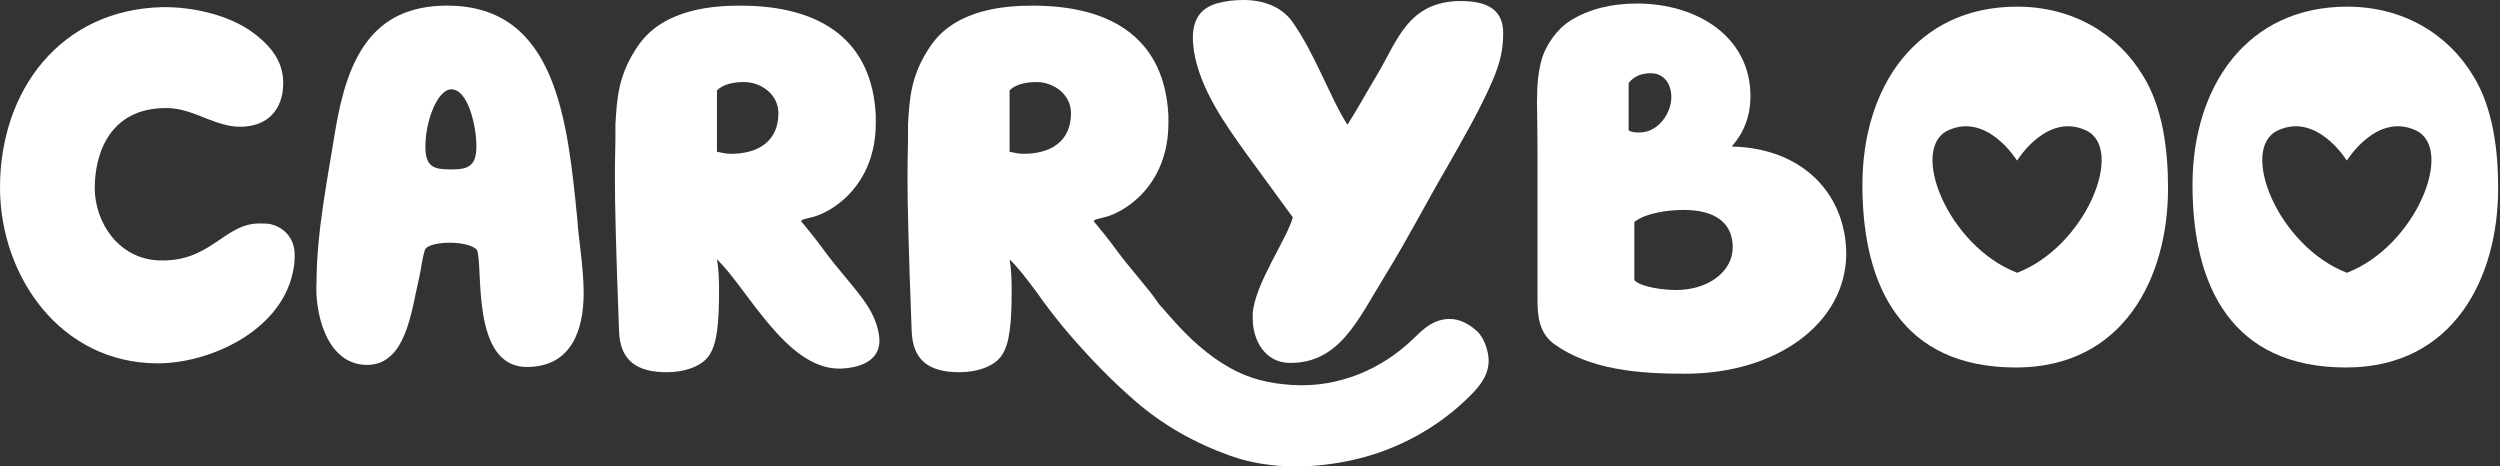
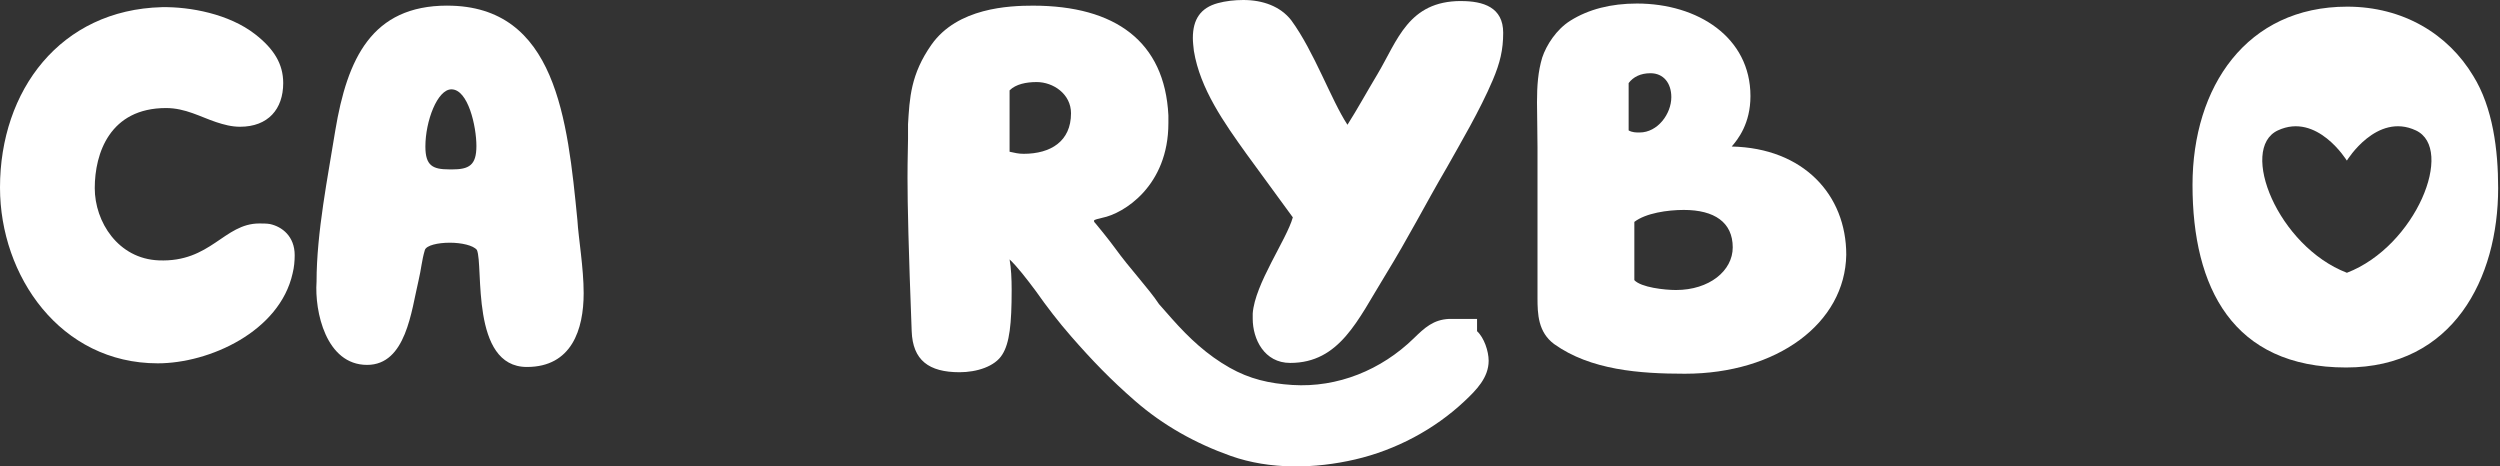
<svg xmlns="http://www.w3.org/2000/svg" fill="none" viewBox="0 0 193 36" height="36" width="193">
  <rect x="0" y="0" width="193" height="36" fill="#333333" stroke="none" />
  <g clip-path="url(#clip0_4181_370)">
    <path fill="white" d="M20.822 17.293C20.62 17.252 20.218 17.252 20.017 17.252C17.285 17.252 16.28 20.263 12.259 20.101C9.125 19.98 7.315 17.131 7.315 14.523C7.315 11.834 8.481 8.341 12.821 8.341C14.309 8.341 15.474 9.023 16.68 9.425C17.283 9.625 17.886 9.785 18.529 9.785C20.699 9.785 21.864 8.421 21.864 6.414C21.864 4.929 21.14 3.765 19.694 2.641C17.684 1.075 14.67 0.514 12.499 0.553C4.663 0.756 0 6.977 0 14.482C0 21.306 4.663 28.049 12.179 28.049C16.159 28.049 21.585 25.601 22.59 21.105C22.711 20.623 22.75 20.142 22.75 19.7C22.75 18.255 21.786 17.492 20.82 17.291L20.822 17.293Z" />
    <path fill="white" d="M34.527 0.434C28.699 0.434 26.81 4.529 25.885 10.068C25.323 13.599 24.438 17.934 24.438 21.748C24.278 24.036 25.162 28.17 28.338 28.17C31.353 28.17 31.754 23.995 32.318 21.627C32.519 20.785 32.559 20.101 32.8 19.298C32.92 18.938 33.805 18.737 34.728 18.737C35.612 18.737 36.537 18.938 36.818 19.298C37.341 20.503 36.295 28.33 40.677 28.33C44.134 28.33 45.059 25.439 45.059 22.631C45.059 20.664 44.657 18.376 44.577 17.012C43.813 9.226 42.929 0.436 34.529 0.436L34.527 0.434ZM34.89 13.077H34.689C33.403 13.077 32.84 12.796 32.84 11.311C32.84 9.345 33.766 6.897 34.851 6.897C36.137 6.897 36.779 9.746 36.779 11.272C36.779 12.757 36.217 13.079 34.89 13.079V13.077Z" />
-     <path fill="white" d="M63.509 19.179C63.107 18.618 62.063 17.333 62.022 17.293C61.981 17.252 61.862 17.133 61.862 17.053C61.862 16.932 62.264 16.893 62.506 16.813C64.153 16.491 67.61 14.365 67.61 9.508V8.906C67.329 3.207 63.509 0.437 57.158 0.437C55.31 0.437 51.33 0.597 49.32 3.448C47.712 5.736 47.632 7.582 47.511 9.59V10.714C47.511 11.357 47.47 12.158 47.47 13.725C47.47 15.851 47.55 19.225 47.792 25.565C47.872 27.812 49.117 28.736 51.49 28.736C52.817 28.736 54.223 28.294 54.787 27.372C55.349 26.489 55.511 25.004 55.511 22.394C55.511 21.511 55.47 20.708 55.35 20.026C57.642 22.193 60.696 28.455 64.756 28.455H64.916C66.845 28.375 67.891 27.572 67.891 26.329C67.891 25.606 67.61 24.602 66.966 23.6C66.203 22.396 64.634 20.751 63.509 19.186V19.179ZM56.434 11.873C55.991 11.873 55.751 11.793 55.349 11.713V6.977C55.831 6.495 56.635 6.335 57.439 6.335C58.725 6.335 60.092 7.259 60.092 8.744C60.092 10.912 58.524 11.874 56.434 11.874V11.873Z" />
    <path fill="white" d="M112.787 0.08C108.728 0.08 107.883 3.13 106.356 5.699C105.513 7.104 104.789 8.428 104.024 9.632C102.779 7.745 101.452 3.972 99.683 1.563C98.84 0.481 97.474 0 95.986 0C95.303 0 94.62 0.08 94.017 0.242C92.691 0.602 92.088 1.485 92.088 2.931C92.088 3.253 92.129 3.572 92.168 3.935C92.651 6.864 94.501 9.474 96.228 11.883L99.806 16.78C99.324 18.507 96.871 21.918 96.71 24.206V24.607C96.71 26.172 97.594 28.018 99.605 28.018C103.424 28.018 104.83 24.687 106.881 21.355C108.85 18.143 109.896 16.016 111.745 12.845C112.709 11.119 114.237 8.55 115.242 6.182C115.804 4.857 116.046 3.853 116.046 2.53C116.046 0.563 114.518 0.082 112.791 0.082L112.787 0.08Z" />
    <path fill="white" d="M133.689 11.311C134.171 10.75 135.135 9.546 135.135 7.417C135.135 2.882 131.076 0.273 126.374 0.273C124.363 0.273 122.636 0.715 121.229 1.598C120.143 2.28 119.38 3.484 119.058 4.447C118.736 5.531 118.656 6.614 118.656 7.899C118.656 8.903 118.695 10.066 118.695 11.391V22.991C118.695 24.237 118.736 25.64 119.982 26.564C122.796 28.571 126.573 28.852 130.07 28.852C137.185 28.852 142.451 24.958 142.531 19.661C142.531 15.045 139.234 11.432 133.687 11.311H133.689ZM125.73 6.415C126.091 5.934 126.655 5.653 127.418 5.653C128.423 5.653 129.026 6.415 129.026 7.499C129.026 8.783 127.98 10.228 126.575 10.228C126.294 10.228 126.012 10.228 125.731 10.068V6.415H125.73ZM129.387 22.389C128.503 22.389 126.694 22.189 126.171 21.627V17.131C127.055 16.449 128.743 16.207 129.989 16.207C132.36 16.207 133.767 17.17 133.767 19.098C133.767 20.904 131.958 22.389 129.386 22.389H129.387Z" />
-     <path fill="white" d="M111.873 24.62C110.653 24.674 109.977 25.307 109.145 26.117C106.643 28.556 103.274 29.942 99.767 29.72C97.992 29.608 96.466 29.258 94.926 28.385C93.184 27.398 91.816 26.118 90.486 24.622C90.167 24.263 89.824 23.876 89.477 23.479C88.691 22.286 87.189 20.697 86.099 19.179C85.697 18.618 84.653 17.333 84.612 17.293C84.571 17.252 84.452 17.133 84.452 17.053C84.452 16.932 84.854 16.893 85.096 16.813C86.743 16.491 90.2 14.365 90.2 9.508V8.906C89.918 3.207 86.099 0.437 79.748 0.437C77.9 0.437 73.92 0.597 71.91 3.448C70.301 5.736 70.221 7.582 70.1 9.59V10.714C70.1 11.357 70.06 12.158 70.06 13.725C70.06 15.851 70.14 19.225 70.382 25.565C70.462 27.812 71.707 28.736 74.08 28.736C75.407 28.736 76.813 28.294 77.376 27.372C77.939 26.489 78.1 25.004 78.1 22.394C78.1 21.511 78.06 20.708 77.94 20.026C78.56 20.614 79.238 21.5 79.974 22.482C80.817 23.685 81.716 24.849 82.682 25.957C84.324 27.837 85.746 29.311 87.632 30.954C89.799 32.842 92.305 34.237 95.022 35.2C98.043 36.269 101.516 36.191 104.624 35.468C107.744 34.743 110.735 33.162 113.067 30.965C113.961 30.123 114.924 29.16 114.924 27.848C114.924 27.119 114.576 26.069 114.028 25.567C113.461 25.046 112.665 24.591 111.873 24.627V24.62ZM77.939 11.713V6.977C78.421 6.495 79.225 6.335 80.029 6.335C81.315 6.335 82.682 7.259 82.682 8.744C82.682 10.912 81.114 11.874 79.024 11.874C78.581 11.874 78.341 11.794 77.939 11.714V11.713Z" />
-     <path fill="white" d="M155.717 0.514C147.958 0.514 143.778 6.694 143.778 14.282C143.778 22.189 146.873 28.37 155.635 28.37C163.916 28.37 167.373 21.467 167.373 14.523C167.373 11.594 166.971 8.302 165.444 5.852C163.514 2.642 160.058 0.514 155.717 0.514ZM155.722 21.059C150.392 19.006 147.36 11.484 150.389 10.068C153.417 8.653 155.705 12.384 155.705 12.384H155.728C155.728 12.384 158.016 8.651 161.045 10.068C164.073 11.483 161.051 19.006 155.722 21.059Z" />
+     <path fill="white" d="M111.873 24.62C110.653 24.674 109.977 25.307 109.145 26.117C106.643 28.556 103.274 29.942 99.767 29.72C97.992 29.608 96.466 29.258 94.926 28.385C93.184 27.398 91.816 26.118 90.486 24.622C90.167 24.263 89.824 23.876 89.477 23.479C88.691 22.286 87.189 20.697 86.099 19.179C85.697 18.618 84.653 17.333 84.612 17.293C84.571 17.252 84.452 17.133 84.452 17.053C84.452 16.932 84.854 16.893 85.096 16.813C86.743 16.491 90.2 14.365 90.2 9.508V8.906C89.918 3.207 86.099 0.437 79.748 0.437C77.9 0.437 73.92 0.597 71.91 3.448C70.301 5.736 70.221 7.582 70.1 9.59V10.714C70.1 11.357 70.06 12.158 70.06 13.725C70.06 15.851 70.14 19.225 70.382 25.565C70.462 27.812 71.707 28.736 74.08 28.736C75.407 28.736 76.813 28.294 77.376 27.372C77.939 26.489 78.1 25.004 78.1 22.394C78.1 21.511 78.06 20.708 77.94 20.026C78.56 20.614 79.238 21.5 79.974 22.482C80.817 23.685 81.716 24.849 82.682 25.957C84.324 27.837 85.746 29.311 87.632 30.954C89.799 32.842 92.305 34.237 95.022 35.2C98.043 36.269 101.516 36.191 104.624 35.468C107.744 34.743 110.735 33.162 113.067 30.965C113.961 30.123 114.924 29.16 114.924 27.848C114.924 27.119 114.576 26.069 114.028 25.567V24.62ZM77.939 11.713V6.977C78.421 6.495 79.225 6.335 80.029 6.335C81.315 6.335 82.682 7.259 82.682 8.744C82.682 10.912 81.114 11.874 79.024 11.874C78.581 11.874 78.341 11.794 77.939 11.714V11.713Z" />
    <path fill="white" d="M190.929 5.852C188.999 2.642 185.542 0.514 181.201 0.514C173.443 0.514 169.262 6.694 169.262 14.282C169.262 22.189 172.358 28.37 181.119 28.37C189.401 28.37 192.857 21.467 192.857 14.523C192.857 11.594 192.455 8.302 190.929 5.852ZM181.181 21.059C175.852 19.006 172.82 11.484 175.849 10.068C178.877 8.653 181.165 12.384 181.165 12.384H181.188C181.188 12.384 183.476 8.651 186.505 10.068C189.533 11.483 186.511 19.006 181.181 21.059Z" />
  </g>
  <defs>
    <clipPath id="clip0_4181_370">
      <rect fill="white" height="36" width="192.857" />
    </clipPath>
  </defs>
</svg>